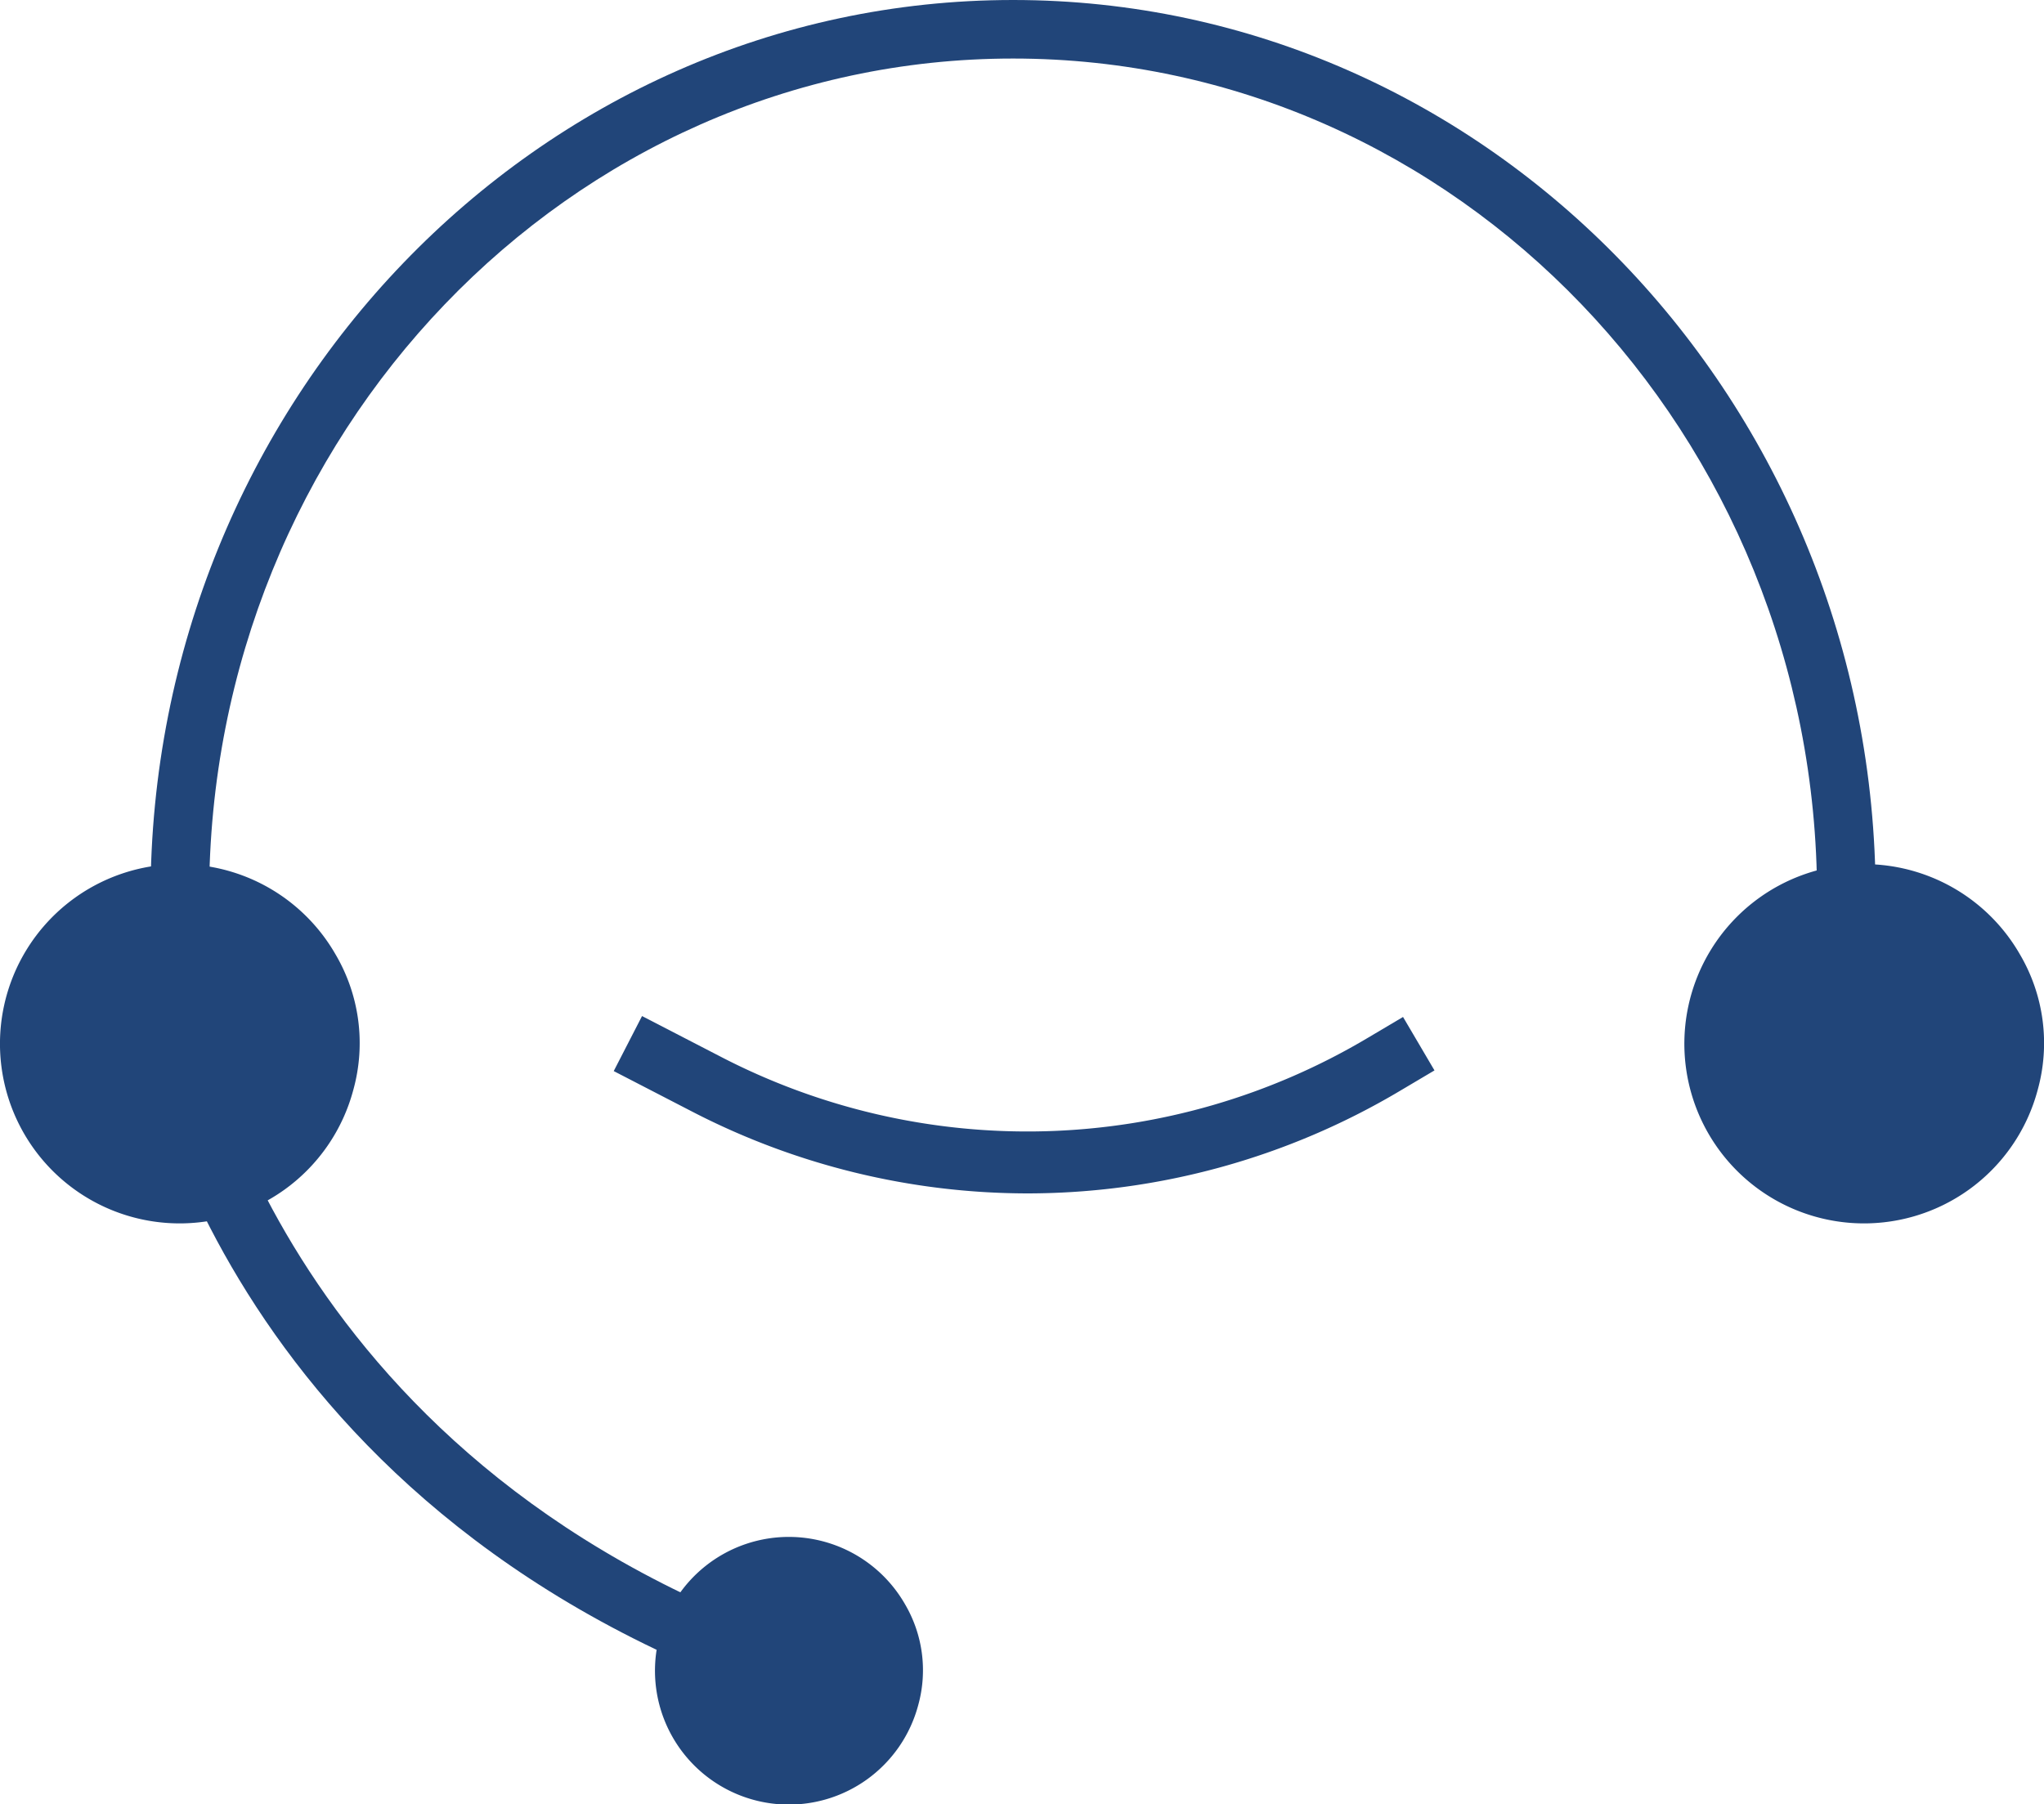
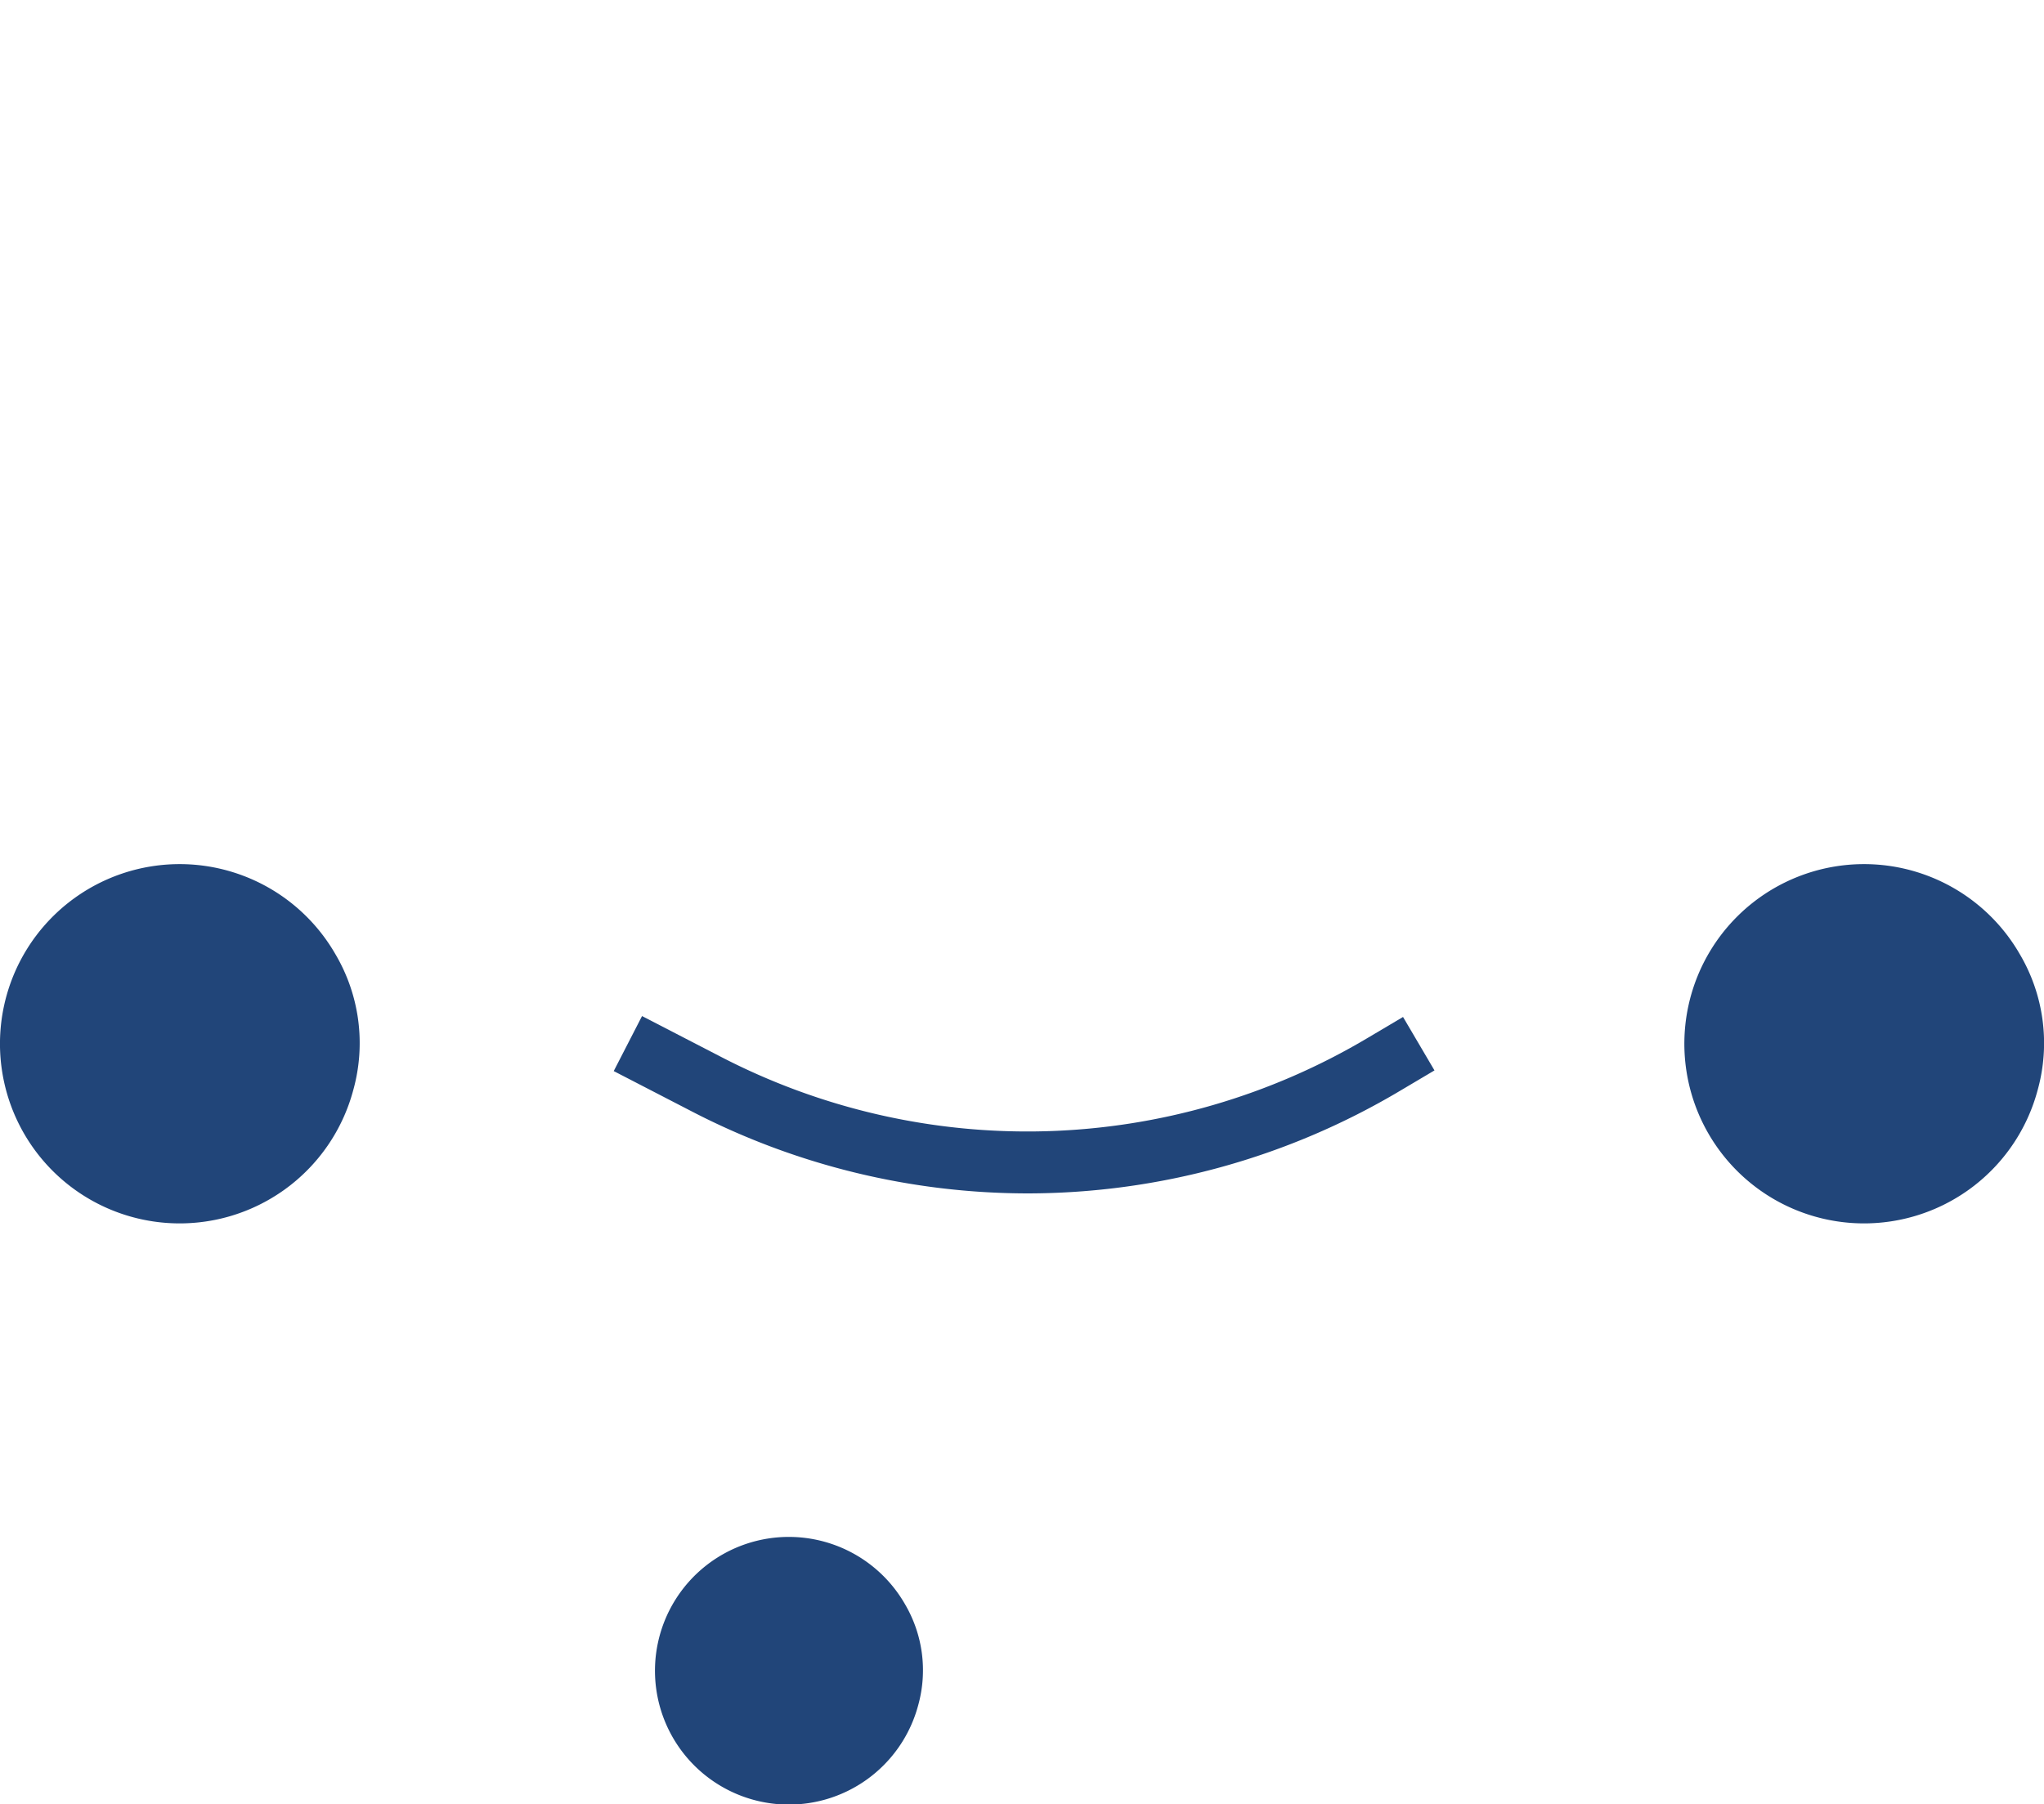
<svg xmlns="http://www.w3.org/2000/svg" width="65" height="57.393" viewBox="0 0 65 57.393">
  <defs>
    <style>.cls-1{fill:#214579;}</style>
  </defs>
  <title>科研</title>
  <g id="图层_2" data-name="图层 2">
    <g id="图层_1-2" data-name="图层 1">
-       <path class="cls-1" d="M59.646,28.513H57.784c0-14.7-11.469-26.651-25.567-26.651S6.65,13.818,6.65,28.513H4.787C4.787,12.791,17.092,0,32.217,0S59.646,12.791,59.646,28.513Z" />
      <path class="cls-1" d="M11.236,34.666a5.714,5.714,0,1,1-.572-4.319,5.566,5.566,0,0,1,.572,4.319" />
      <path class="cls-1" d="M64.8,34.666a5.714,5.714,0,1,1-.572-4.319,5.566,5.566,0,0,1,.572,4.319" />
      <path class="cls-1" d="M29.2,54.236a4.257,4.257,0,1,1-.426-3.218,4.147,4.147,0,0,1,.426,3.218" />
-       <path class="cls-1" d="M24.767,54.07C6.879,47.839,4.414,33.025,4.318,32.4l1.947-.3c.022.142,2.421,14.285,19.15,20.112Z" />
      <path class="cls-1" d="M32.674,37.96a23.253,23.253,0,0,1-10.692-2.617l-2.465-1.274.9-1.75,2.465,1.274A21.175,21.175,0,0,0,43.517,33l1.1-.652,1,1.7-1.1.652A23.21,23.21,0,0,1,32.674,37.96Z" />
    </g>
  </g>
</svg>